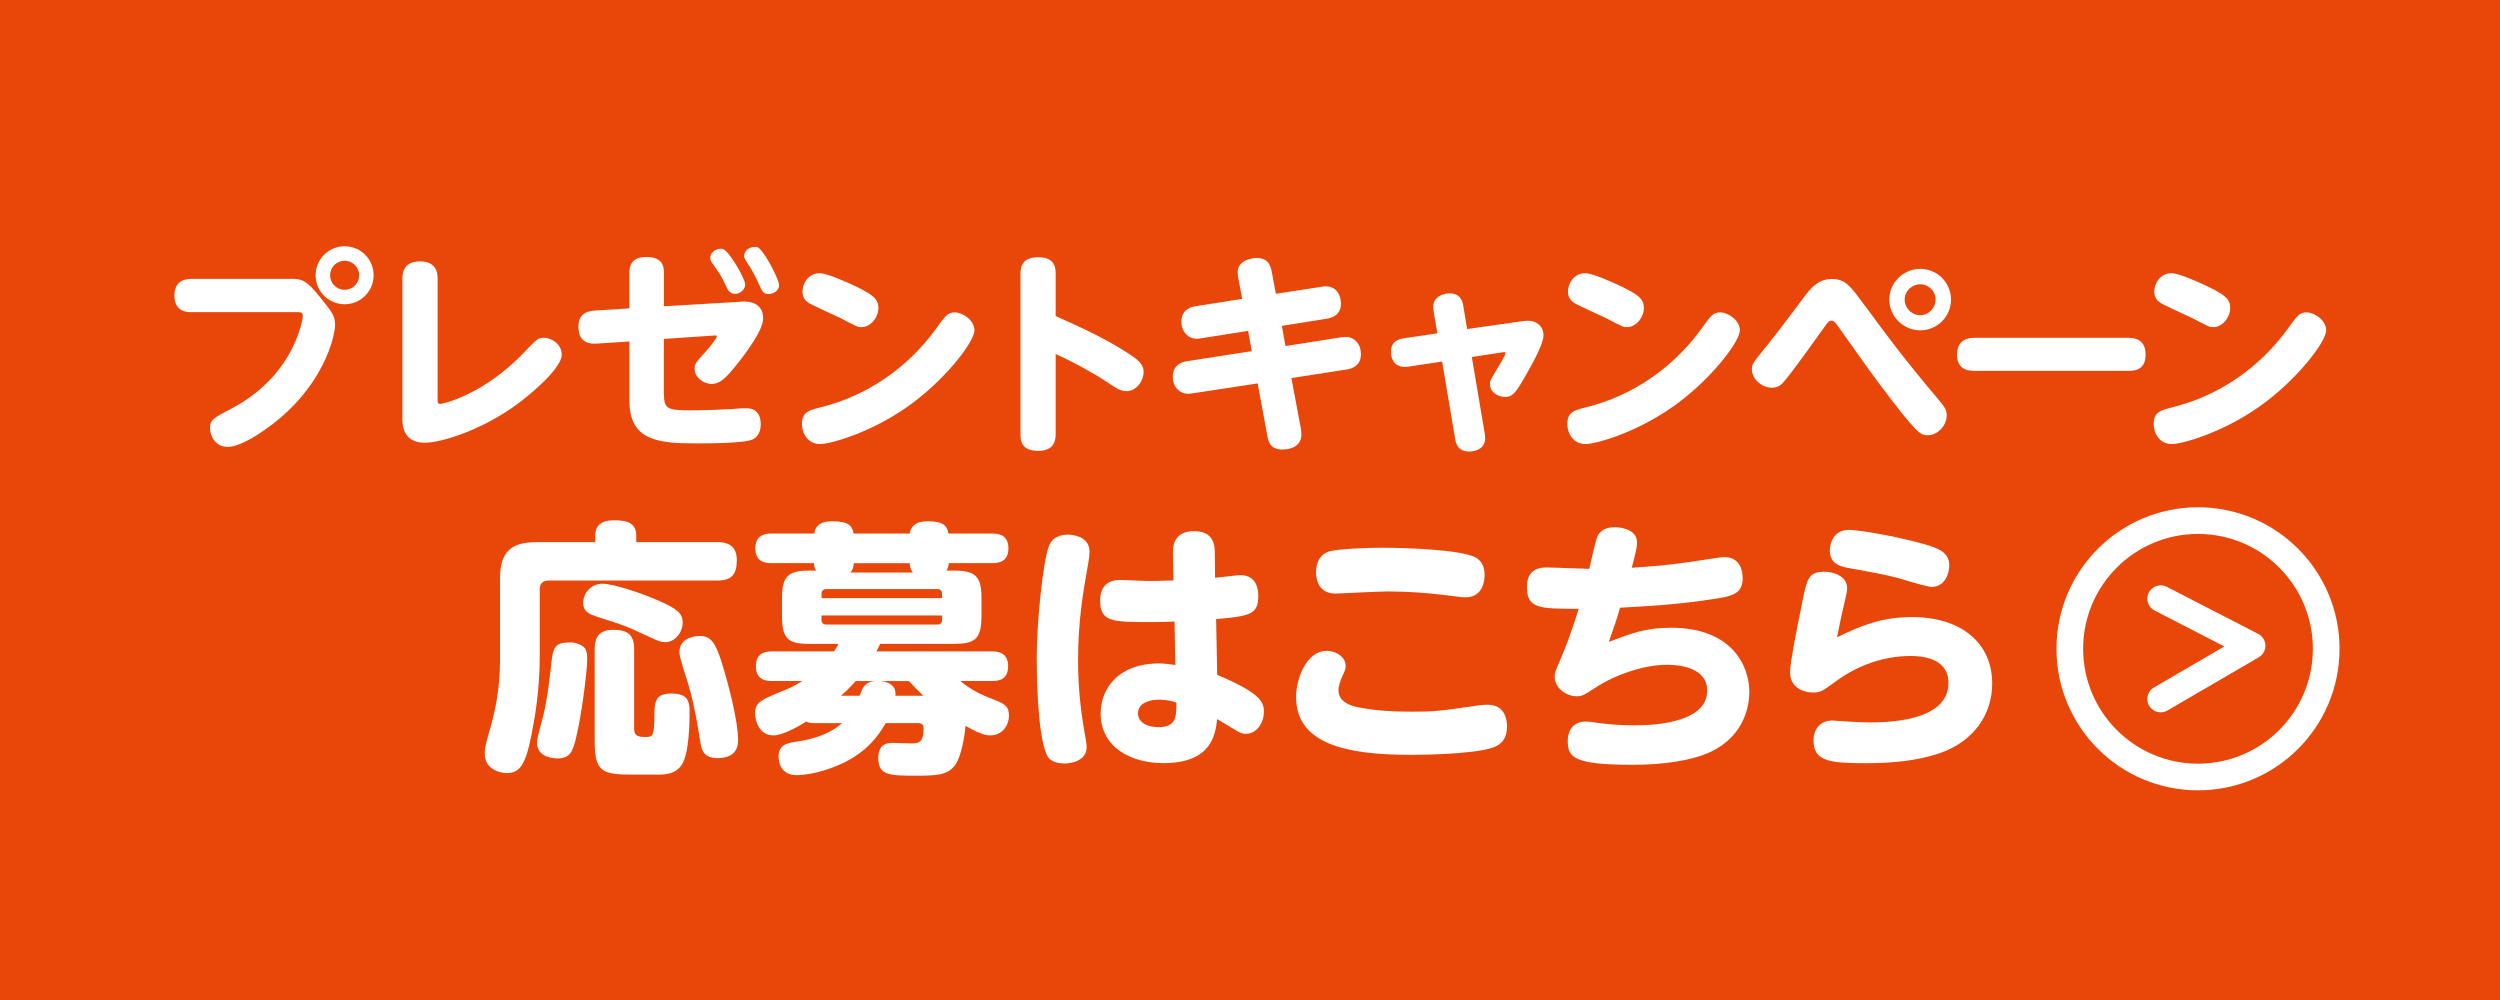
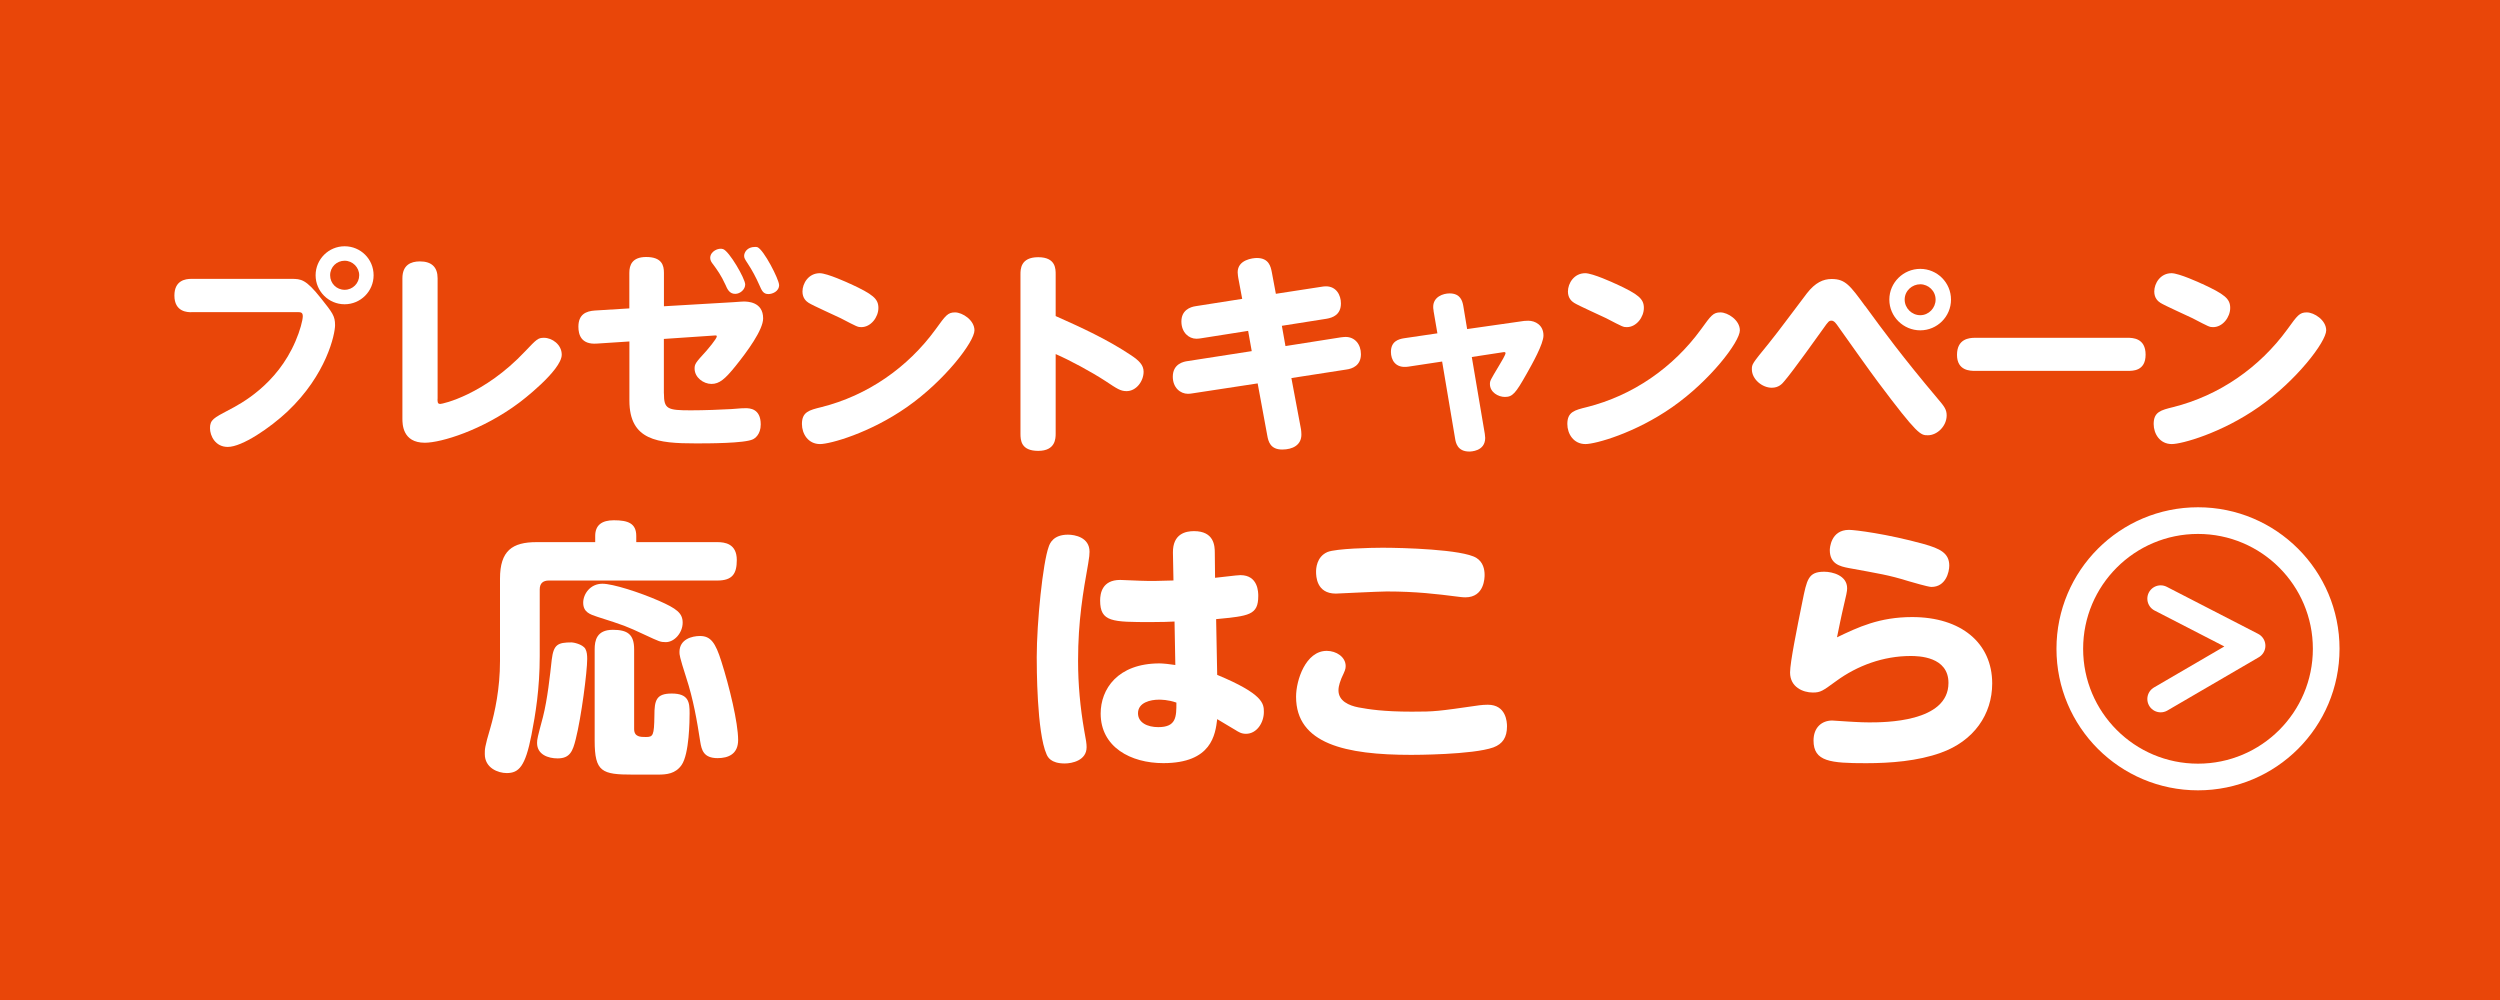
<svg xmlns="http://www.w3.org/2000/svg" id="b" viewBox="0 0 375 150">
  <defs>
    <style>.d{fill:#fff;}.e{fill:none;stroke:#fff;stroke-linecap:round;stroke-linejoin:round;stroke-width:4px;}.f{fill:#e94609;}</style>
  </defs>
  <g id="c">
    <rect class="f" width="375" height="150" />
    <path class="d" d="M28.69,46.83c-.51,0-2.53,0-2.53-2.5,0-2.27,1.66-2.5,2.53-2.5h15.01c1.47,0,2.18.06,4.42,2.88,1.76,2.21,2.14,2.69,2.14,4.06s-1.28,7.42-7.14,12.96c-2.59,2.43-6.78,5.31-8.96,5.31-1.86,0-2.66-1.66-2.66-2.82,0-1.25.58-1.54,2.82-2.72,1.73-.9,7.2-3.74,10.01-10.33.67-1.54,1.09-3.14,1.09-3.74s-.35-.61-.8-.61h-15.93ZM56.04,41.29c0,2.4-1.95,4.35-4.35,4.35s-4.35-1.95-4.35-4.35,1.95-4.35,4.35-4.35,4.35,1.92,4.35,4.35ZM49.52,41.29c0,1.22.96,2.18,2.18,2.18s2.18-.99,2.18-2.18-.99-2.18-2.18-2.18-2.18.93-2.18,2.18Z" />
    <path class="d" d="M65.63,59.82c0,.51,0,.77.42.77.32,0,6.56-1.34,12.73-7.9,1.73-1.82,1.92-2.02,2.82-2.02,1.22,0,2.66,1.02,2.66,2.53,0,2.37-6.18,7.07-6.46,7.26-5.44,4.06-11.62,5.95-14.08,5.95-3.36,0-3.36-2.82-3.36-3.62v-21.05c0-1.98,1.25-2.53,2.62-2.53,1.76,0,2.66.86,2.66,2.53v18.08Z" />
    <path class="d" d="M99.59,59.02c0,2.34.51,2.53,4.03,2.53,1.98,0,4.61-.1,6.11-.19,1.54-.13,1.7-.13,2.11-.13.58,0,2.27.03,2.27,2.43,0,1.54-.9,2.11-1.18,2.24-1.25.61-6.75.61-8.54.61-5.76,0-9.98-.45-9.98-6.43v-8.86l-4.9.32c-2.34.16-2.75-1.34-2.75-2.53,0-1.86,1.15-2.34,2.46-2.43l5.18-.32v-5.34c0-1.15.42-2.37,2.53-2.37,2.37,0,2.66,1.28,2.66,2.37v5.02l10.4-.61c.9-.06,1.28-.1,1.54-.1.54,0,2.94,0,2.94,2.53,0,1.73-2.4,4.99-4.13,7.14-1.57,1.95-2.43,2.69-3.62,2.69s-2.53-.96-2.53-2.3c0-.7.16-.9,1.73-2.62.22-.26,1.6-1.86,1.6-2.21,0-.16-.13-.16-.42-.13l-7.52.51v8.19ZM111.78,42.67c0,.74-.74,1.41-1.5,1.41-.86,0-1.18-.7-1.47-1.38-.64-1.41-1.25-2.24-1.86-3.07-.16-.19-.42-.54-.42-.93,0-1.02,1.25-1.57,1.92-1.34.93.29,3.33,4.45,3.33,5.31ZM116.87,42.73c0,1.02-1.06,1.38-1.6,1.38-.77,0-.99-.48-1.38-1.38-.48-1.09-1.09-2.24-1.73-3.2-.42-.64-.54-.83-.54-1.15,0-.48.42-1.34,1.63-1.34.13,0,.22,0,.35.03.96.35,3.26,4.86,3.26,5.66Z" />
    <path class="d" d="M146.17,49.55c0,1.7-4.45,7.55-10.14,11.52-5.57,3.9-11.52,5.54-13.02,5.54-1.79,0-2.72-1.54-2.72-3.01,0-1.82,1.09-2.08,2.91-2.53,6.91-1.73,12.96-5.92,17.15-11.68,1.5-2.08,1.82-2.53,2.91-2.53s2.91,1.15,2.91,2.69ZM127.54,42.57c3.39,1.57,4.22,2.24,4.22,3.62s-1.12,2.88-2.56,2.88c-.54,0-.58-.03-3.1-1.34-.77-.38-4.16-1.89-4.8-2.3-.35-.22-.93-.7-.93-1.7,0-1.25.93-2.75,2.59-2.75,1.12,0,4.32,1.47,4.58,1.6Z" />
    <path class="d" d="M158.35,65.04c0,.74-.03,2.59-2.62,2.59s-2.66-1.6-2.66-2.59v-23.87c0-.77,0-2.59,2.66-2.59s2.62,1.79,2.62,2.59v6.24c3.9,1.73,7.78,3.52,11.33,5.89,1.15.77,1.86,1.44,1.86,2.46,0,1.41-1.09,2.91-2.56,2.91-.9,0-1.41-.35-3.14-1.5-2.21-1.44-5.38-3.14-7.49-4.06v11.94Z" />
    <path class="d" d="M185.75,41.74c-.03-.22-.1-.61-.1-.9,0-1.89,2.27-2.14,2.88-2.14,1.82,0,2.08,1.31,2.24,2.11l.61,3.26,6.88-1.06c.16-.03.38-.06.64-.06,1.54,0,2.24,1.31,2.24,2.56,0,1.7-1.22,2.14-2.14,2.3l-6.72,1.06.54,3.04,8.32-1.31c.29-.03.51-.06.7-.06,1.38,0,2.3,1.09,2.3,2.59,0,1.7-1.28,2.18-2.18,2.3l-8.25,1.28,1.44,7.68c.03.22.06.51.06.8,0,1.57-1.31,2.24-2.88,2.24-1.76,0-2.08-1.18-2.24-2.11l-1.44-7.81-9.82,1.5c-.16.03-.42.06-.64.06-1.15,0-2.27-.93-2.27-2.56,0-1.98,1.7-2.27,2.18-2.34l9.66-1.5-.54-3.04-7.1,1.12c-.19.03-.42.06-.67.06-1.12,0-2.24-.93-2.24-2.59s1.28-2.18,2.18-2.3l6.94-1.09-.58-3.1Z" />
    <path class="d" d="M215.04,46.61c-.06-.29-.06-.48-.06-.58,0-1.5,1.47-2.02,2.46-2.02,1.63,0,1.92,1.15,2.05,1.86l.58,3.49,7.84-1.12c.58-.1.9-.13,1.34-.13,1.02,0,2.27.64,2.27,2.21,0,1.28-1.7,4.29-2.53,5.76-1.66,2.94-2.11,3.46-3.26,3.46-.99,0-2.24-.7-2.24-1.92,0-.51.03-.54,1.41-2.85.32-.51.93-1.57.93-1.79,0-.19-.13-.19-.48-.13l-4.58.7,1.95,11.52c.03.26.06.48.06.61,0,2.05-2.21,2.05-2.4,2.05-1.79,0-2.02-1.38-2.11-1.92l-1.95-11.58-5.09.77c-1.95.29-2.59-1.06-2.59-2.21,0-1.6,1.15-1.92,1.95-2.05l5.02-.74-.58-3.39Z" />
    <path class="d" d="M260.98,49.55c0,1.7-4.45,7.55-10.14,11.52-5.57,3.9-11.52,5.54-13.02,5.54-1.79,0-2.72-1.54-2.72-3.01,0-1.82,1.09-2.08,2.91-2.53,6.91-1.73,12.96-5.92,17.15-11.68,1.5-2.08,1.82-2.53,2.91-2.53s2.91,1.15,2.91,2.69ZM242.36,42.57c3.39,1.57,4.22,2.24,4.22,3.62s-1.12,2.88-2.56,2.88c-.54,0-.58-.03-3.1-1.34-.77-.38-4.16-1.89-4.8-2.3-.35-.22-.93-.7-.93-1.7,0-1.25.93-2.75,2.59-2.75,1.12,0,4.32,1.47,4.58,1.6Z" />
    <path class="d" d="M279.78,45.9c2.69,3.68,5.54,7.58,10.94,13.98.9,1.06,1.28,1.54,1.28,2.43,0,1.6-1.41,2.98-2.82,2.98-1.09,0-1.5,0-7.49-8-1.02-1.34-5.31-7.39-6.17-8.61-.26-.32-.45-.58-.8-.58-.38,0-.48.13-1.25,1.22-.67.93-4.51,6.33-5.76,7.78-.38.48-.9,1.06-1.95,1.06-1.44,0-2.98-1.28-2.98-2.75,0-.8.03-.83,2.53-3.9,1.66-2.05,4.13-5.44,5.73-7.52,1.25-1.6,2.43-2.14,3.71-2.14,2.05,0,2.75.96,5.02,4.06ZM292.65,44.94c0,2.56-2.08,4.61-4.61,4.61s-4.64-2.05-4.64-4.61,2.11-4.61,4.64-4.61,4.61,2.05,4.61,4.61ZM285.7,44.94c0,1.28,1.06,2.34,2.34,2.34s2.3-1.09,2.3-2.34c0-1.31-1.09-2.3-2.3-2.3s-2.34.96-2.34,2.3Z" />
    <path class="d" d="M319.15,50.67c.74,0,2.69.03,2.69,2.53s-1.98,2.43-2.69,2.43h-22.91c-.67,0-2.69,0-2.69-2.4s1.82-2.56,2.69-2.56h22.91Z" />
    <path class="d" d="M348.93,49.55c0,1.7-4.45,7.55-10.14,11.52-5.57,3.9-11.52,5.54-13.02,5.54-1.79,0-2.72-1.54-2.72-3.01,0-1.82,1.09-2.08,2.91-2.53,6.91-1.73,12.96-5.92,17.15-11.68,1.5-2.08,1.82-2.53,2.91-2.53s2.91,1.15,2.91,2.69ZM330.31,42.57c3.39,1.57,4.22,2.24,4.22,3.62s-1.12,2.88-2.56,2.88c-.54,0-.58-.03-3.1-1.34-.77-.38-4.16-1.89-4.8-2.3-.35-.22-.93-.7-.93-1.7,0-1.25.93-2.75,2.59-2.75,1.12,0,4.32,1.47,4.58,1.6Z" />
    <path class="d" d="M89.28,80.4c0-1.64,1-2.36,2.8-2.36,2.16,0,3.36.48,3.36,2.36v.92h12.16c1.08,0,2.92.2,2.92,2.68,0,2.04-.64,3.08-2.92,3.08h-25.28c-.84,0-1.36.4-1.36,1.32v10c0,4.92-.64,8.76-1.24,11.84-.92,4.72-1.88,5.72-3.72,5.72-1.28,0-3.28-.76-3.28-2.84,0-.72-.04-1,.84-3.96.68-2.36,1.44-5.88,1.44-10v-12.36c0-4.2,1.84-5.48,5.48-5.48h8.8v-.92ZM87.8,97.32c.24.44.28.96.28,1.52,0,1.92-.88,8.72-1.72,12.04-.44,1.76-.84,2.88-2.72,2.88-1.4,0-3.08-.56-3.08-2.32,0-.56.08-.88.88-3.88.68-2.64,1.08-6.4,1.32-8.6.28-2.28.88-2.6,3-2.6.2,0,1.6.24,2.04.96ZM96.76,95.24c-2.92-1.36-3.04-1.4-7.16-2.72-1.08-.36-2.12-.68-2.12-2.12,0-1.28,1.04-2.84,2.88-2.84,1.56,0,5.56,1.28,8.48,2.56,2.64,1.16,3.56,1.84,3.56,3.28,0,1.52-1.24,2.92-2.52,2.92-.84,0-.96-.08-3.12-1.08ZM95.12,109.35c0,1.2.96,1.2,1.76,1.2,1.08,0,1.24-.2,1.28-3.2,0-2.32.28-3.32,2.6-3.32,2.56,0,2.68,1.32,2.68,2.96,0,1.04-.04,6.08-1.2,7.76-.92,1.32-2.24,1.44-3.56,1.44h-3.76c-4.64,0-5.72-.4-5.72-5.08v-13.72c0-1.28.28-2.92,2.72-2.92,2.16,0,3.2.64,3.2,2.92v11.96ZM108.2,99.2c1.2,3.76,2.52,9.2,2.52,11.8,0,2.12-1.48,2.72-3.08,2.72-2.12,0-2.4-1.24-2.6-2.44-.48-3.12-1.04-6.4-2.12-9.68-1-3.12-1-3.4-1-3.8,0-1.92,1.88-2.4,3.08-2.4,1.6,0,2.32,1,3.2,3.8Z" />
-     <path class="d" d="M132.86,108.47c-1.76,3.08-4.12,5.12-7.52,6.48-2.48,1-4.64,1.32-5.84,1.32-2.44,0-2.72-2.04-2.72-2.76,0-1.88,1.36-2.08,3.04-2.32,1.12-.16,4.32-.76,6.48-2.72h-3.96c-.88,0-1.12-.08-1.4-.24-.68.44-3.4,2.08-4.92,2.08-2.16,0-2.76-2.2-2.76-3.32,0-1.68,1-2.08,4.48-3.48,1.28-.52,2.08-1.04,2.6-1.36h-4.52c-.64,0-2.44,0-2.44-2.2,0-2.04,1.44-2.24,2.44-2.24h9.28c.36-.6.52-.8.68-1.12h-4.08c-3.24,0-4.4-.48-4.4-4.12v-2.76c0-3.24.88-4.12,4.08-4.12h1.04c-.28-.44-.32-.88-.32-1.12h-6.36c-.64,0-2.44,0-2.44-2.2,0-2.04,1.44-2.24,2.44-2.24h6.4c.16-1.28,1.08-1.84,2.68-1.84,2.52,0,3.04.72,3.2,1.84h8.44c.2-1.28,1.08-1.84,2.68-1.84,2.32,0,2.96.68,3.12,1.84h6.52c.68,0,2.48,0,2.48,2.2,0,2.04-1.44,2.24-2.48,2.24h-6.48c0,.24-.04.68-.32,1.12h1.2c3.2,0,4.04.96,4.04,4.12v2.6c0,3.64-.96,4.28-4.4,4.28h-10.8c-.28.6-.36.76-.56,1.12h17.32c.6,0,2.44,0,2.44,2.2s-1.64,2.24-2.44,2.24h-4.72c.72.6,2.04,1.68,4.84,2.72,1.76.68,2.44,1.04,2.44,2.44,0,1.64-1.08,3-2.84,3-1.16,0-2.68-.88-3.68-1.44-.08,1.16-.56,4.6-1.6,5.96-1.16,1.48-2.84,1.52-5.84,1.52-3.88,0-5.64,0-5.64-2.64,0-2.28,1.56-2.28,2.16-2.28.44,0,2.28.08,2.64.08,1.2,0,2,0,2-2.28,0-.44-.2-.76-.8-.76h-4.88ZM123.23,89.72h18.08v-.68c0-.4-.24-.68-.68-.68h-16.72c-.44,0-.68.28-.68.68v.68ZM123.23,92.32v.68c0,.4.24.68.68.68h16.72c.44,0,.68-.24.68-.68v-.68h-18.08ZM128.95,104.36c.48-1.28.72-2,2.24-2.2h-2.84c-.56.64-1.16,1.28-2.2,2.2h2.8ZM136.94,85.88c-.16-.2-.44-.52-.48-1.4h-8.4c-.04.88-.32,1.2-.52,1.4h9.4ZM138.5,104.36c-.88-.84-1.44-1.4-2.16-2.2h-4.2c1.28.16,2.36.76,2.16,2.2h4.2Z" />
    <path class="d" d="M157.31,82c.16-.48.68-1.8,2.88-1.8,1.04,0,3.24.4,3.24,2.56,0,.36-.04.84-.2,1.76-.76,4.28-1.52,8.56-1.52,14.6,0,3.56.32,6.96.92,10.44.28,1.48.36,2,.36,2.52,0,2-2.2,2.44-3.28,2.44-2.12,0-2.56-1-2.72-1.36-1.48-3.28-1.48-13.32-1.48-14.6,0-5.2.92-14.2,1.8-16.56ZM182.58,101.23c6.92,2.88,7,4.32,7,5.56,0,1.64-1.08,3.28-2.68,3.28-.72,0-1.12-.28-1.64-.6-.44-.28-2.32-1.36-2.68-1.6-.28,2.28-.8,6.6-8.08,6.6-4.88,0-9.4-2.4-9.4-7.44,0-3.64,2.52-7.52,8.84-7.52.48,0,1.64.12,2.36.24l-.12-6.52c-.96.04-1.72.08-3.44.08-5.92,0-7.72,0-7.72-3.24,0-1.08.32-3.08,3-3.08.48,0,2.56.12,3,.12,1.84.08,3.16,0,5-.04l-.08-4.16c-.04-2.88,1.96-3.24,3.16-3.24,3.04,0,3.12,2.24,3.12,3.24l.04,3.76c.6-.04,3.24-.4,3.8-.4,2.68,0,2.68,2.6,2.68,3.12,0,2.88-1.36,3-6.32,3.48l.16,8.36ZM173.82,104.95c-1.2,0-3.12.4-3.12,2.04,0,1.4,1.4,2.08,3.04,2.08,2.72,0,2.72-1.56,2.72-3.68-1.24-.44-2.32-.44-2.64-.44Z" />
    <path class="d" d="M221.93,105.79c.32-.04.8-.08,1.24-.08,2.76,0,2.88,2.6,2.88,3.24,0,1.64-.64,2.64-2.04,3.16-3.12,1.12-12.04,1.12-12.32,1.12-9.84,0-17.28-1.64-17.28-8.72,0-2.48,1.44-6.88,4.6-6.88,1.44,0,2.84.92,2.84,2.28,0,.48-.12.72-.64,1.84-.08.24-.44,1.04-.44,1.8,0,1.6,1.56,2.28,3,2.56,1.52.28,3.72.64,8,.64,3.48,0,3.76-.04,10.16-.96ZM199.13,82.8c1.28-.52,6.52-.64,8.24-.64,2.96,0,12,.24,14.08,1.52,1.04.64,1.24,1.76,1.24,2.56,0,.36,0,3.36-2.88,3.36-.48,0-.96-.08-1.32-.12-2.84-.36-6.04-.76-10.48-.76-1.24,0-7.36.32-7.64.32-2.92,0-2.96-2.64-2.96-3.28,0-.4.04-2.24,1.72-2.96Z" />
-     <path class="d" d="M241.32,96.28c3.52-1.32,5.56-2.12,9.32-2.12,9.16,0,11.76,5.72,11.76,9.64,0,1.84-.6,6.48-5.76,8.96-2.88,1.36-7.24,1.96-11.72,1.96-8.92,0-9.76-1.12-9.76-3.6,0-1.52.8-2.88,2.64-2.88.56,0,.84.04,1.92.2,1.52.2,3.2.36,5.4.36,1.68,0,10.96,0,10.96-5.2,0-3.88-5.2-3.88-6.08-3.88-3.4,0-7.68,1.48-10.44,3.28-2.2,1.4-2.24,1.44-3.08,1.44-1.52,0-3.28-1.2-3.28-2.96,0-.52.08-.76,1.08-3.08,1.44-3.4,2.48-6.96,2.52-7.08-5.88,0-7.76,0-7.76-3.28,0-1.68.72-2.92,2.92-2.92,1,0,5.52.2,6.44.2.16-.72.88-3.96,1.12-4.6.16-.48.64-1.64,2.72-1.64.24,0,3.32.04,3.32,2.32,0,.76-.32,1.96-.8,3.76,1.96-.12,5.76-.36,10.68-1.16.44-.08,2.88-.44,3.16-.44,2.56,0,2.8,2.28,2.8,3.16,0,2.48-1.68,2.76-5.08,3.24-4.84.72-8.36.92-13.32,1.2-.48,1.76-1.08,3.44-1.68,5.12Z" />
    <path class="d" d="M286.83,92.56c7.32,0,12,3.88,12,9.96,0,4.64-2.76,8.64-7.72,10.4-3.44,1.24-7.52,1.56-11.2,1.56-5.36,0-7.88-.24-7.88-3.4,0-1.96,1.24-3,2.8-3,.4,0,2.12.16,2.48.16.28,0,1.64.12,3.04.12,2.32,0,11.92,0,11.92-5.92,0-3.96-4.48-4.04-5.68-4.04-4.08,0-8,1.44-11.16,3.76-2.04,1.48-2.32,1.72-3.52,1.72-1.44,0-3.4-.8-3.4-3,0-1.52,1.04-6.64,1.84-10.6.68-3.36.88-4.52,3.28-4.52,1.24,0,3.44.56,3.44,2.48,0,.48-.08.8-.76,3.72-.04.24-.44,1.96-.76,3.64,3.16-1.52,6.36-3.04,11.28-3.04ZM277.35,79.48c.88,0,5.72.6,11.2,2.12,2.44.68,3.84,1.36,3.84,3.24,0,.96-.52,3.2-2.68,3.2-.52,0-3.04-.76-3.48-.88-2.96-.92-4.4-1.12-8.96-1.96-1.24-.24-2.8-.6-2.8-2.68,0-.24.12-3.04,2.88-3.04Z" />
    <polyline class="e" points="324.1 89.8 337.81 96.86 324.1 104.85" />
    <circle class="e" cx="329.7" cy="97.32" r="19.23" />
  </g>
</svg>